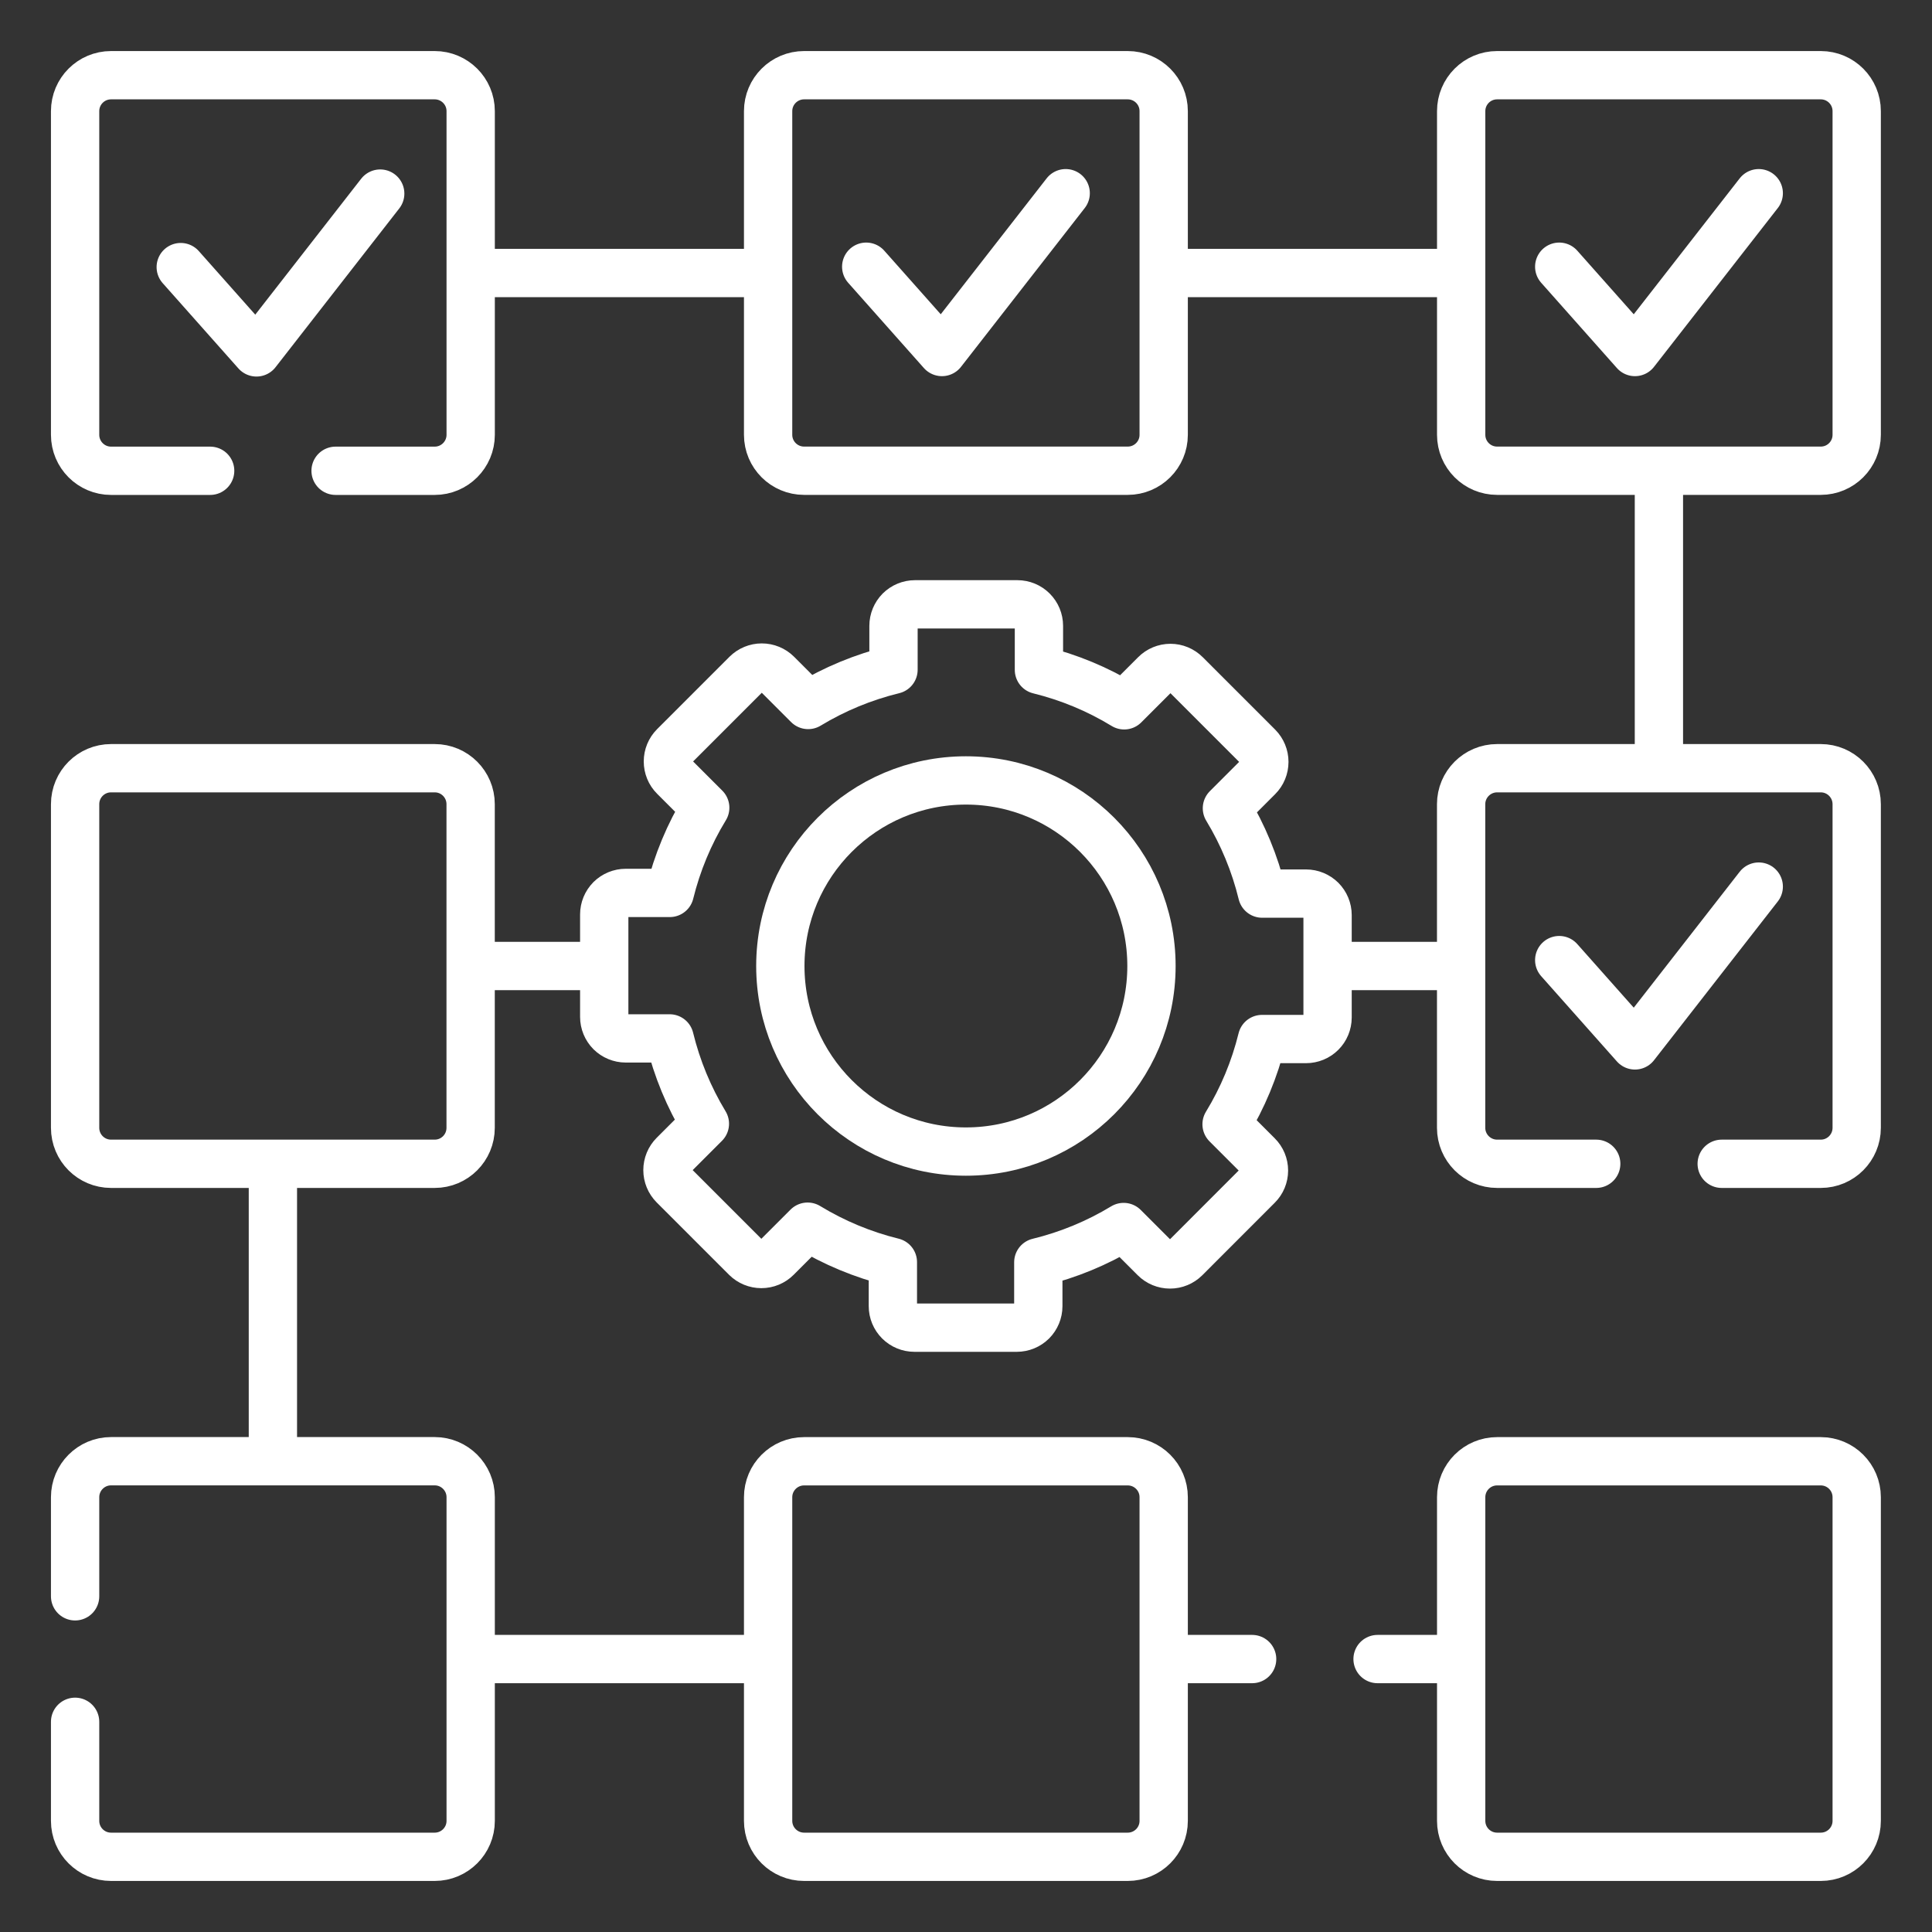
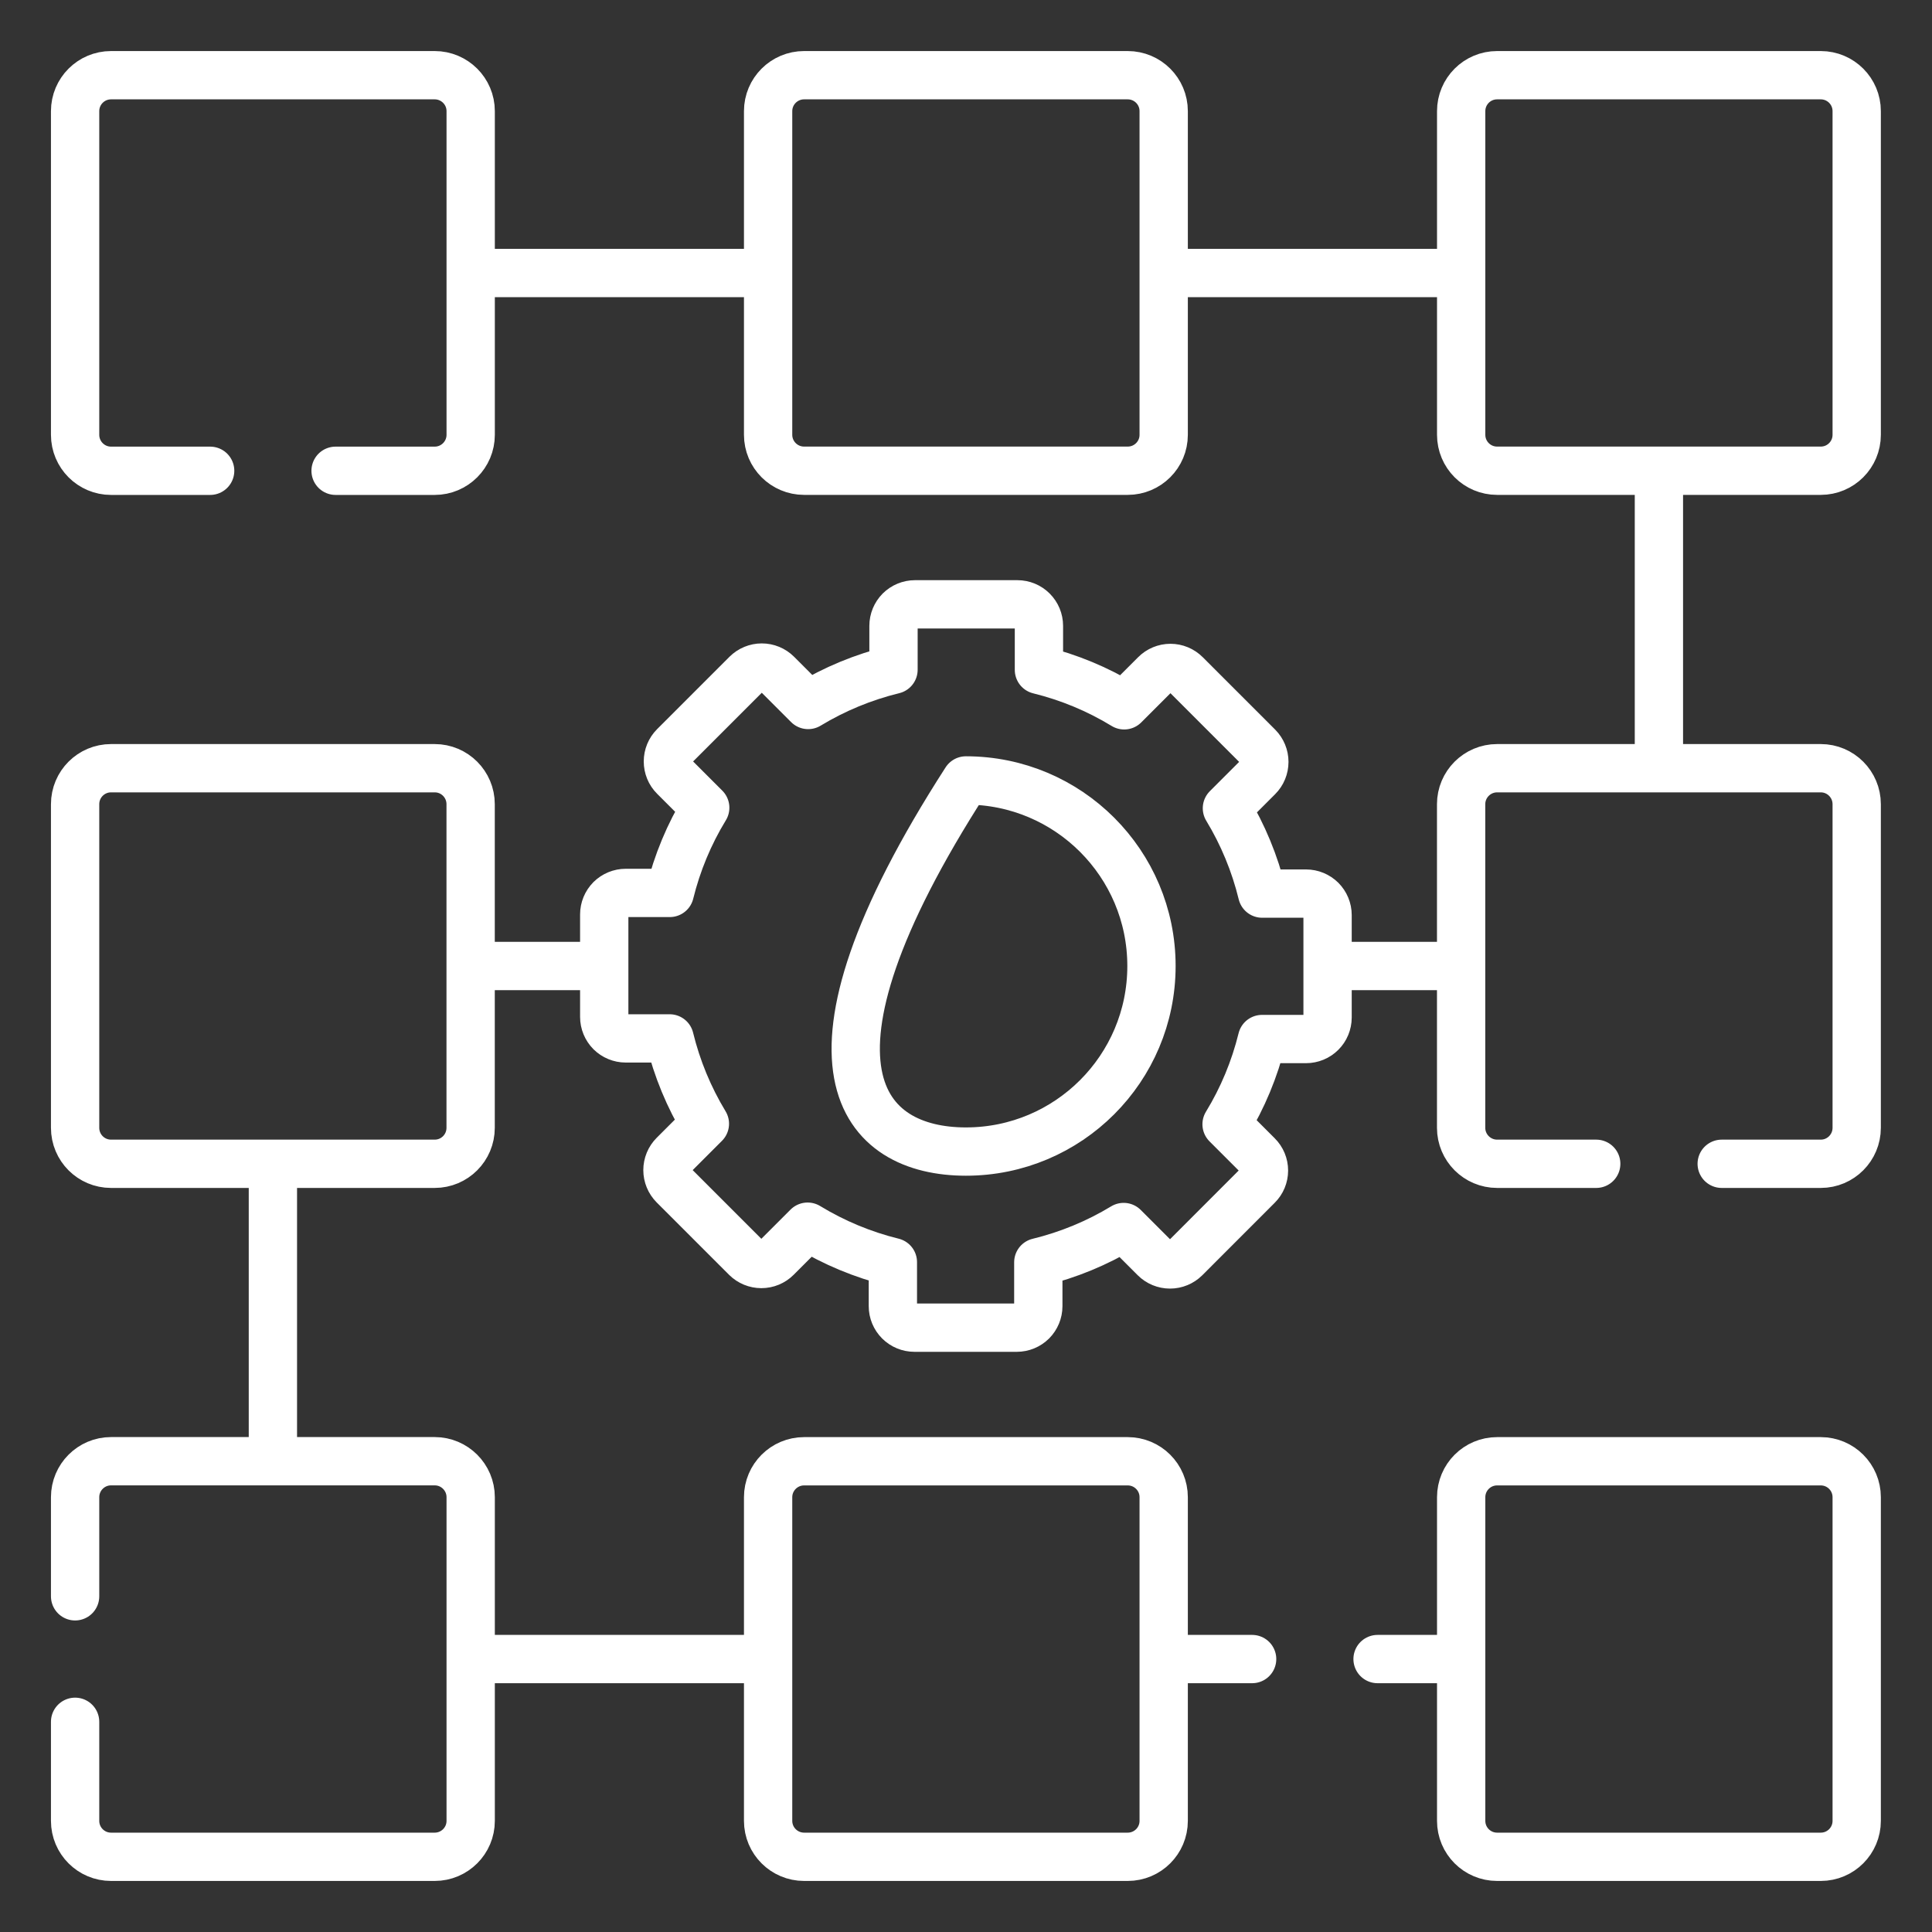
<svg xmlns="http://www.w3.org/2000/svg" width="40" height="40" viewBox="0 0 40 40" fill="none">
  <rect x="0" y="0" width="40" height="40" fill="#333333" stroke="none" />
  <g clip-path="url(#clip0_4268_891)">
    <path d="M30.153 34.349H28.521M25.924 34.349H24.298M9.903 34.349H15.853M5.65 24.259V30.133M12.379 20H9.991M30.096 20H27.602M34.346 9.908V15.719M24.33 5.652H30.116M9.901 5.652H15.79M6.948 9.747H9C9.411 9.747 9.745 9.413 9.745 9.002V2.301C9.745 1.89 9.411 1.557 9 1.557H2.299C1.888 1.557 1.555 1.89 1.555 2.301V9.002C1.555 9.413 1.888 9.747 2.299 9.747H4.351M35.646 24.095H37.697C38.108 24.095 38.441 23.761 38.441 23.35V16.65C38.441 16.239 38.108 15.905 37.697 15.905H30.997C30.585 15.905 30.251 16.239 30.251 16.65V23.35C30.251 23.761 30.585 24.095 30.997 24.095H33.048M1.555 35.648V37.699C1.555 38.11 1.888 38.443 2.299 38.443H9C9.411 38.443 9.745 38.11 9.745 37.699V30.998C9.745 30.587 9.411 30.253 9 30.253H2.299C1.888 30.253 1.555 30.587 1.555 30.998V33.05M23.348 38.443H16.648C16.237 38.443 15.903 38.11 15.903 37.699V30.998C15.903 30.587 16.237 30.254 16.648 30.254H23.348C23.76 30.254 24.093 30.587 24.093 30.998V37.699C24.093 38.11 23.76 38.443 23.348 38.443ZM9 24.095H2.299C1.888 24.095 1.555 23.762 1.555 23.35V16.65C1.555 16.238 1.888 15.905 2.299 15.905H9C9.411 15.905 9.744 16.238 9.744 16.65V23.35C9.744 23.762 9.411 24.095 9 24.095ZM23.348 9.746H16.648C16.237 9.746 15.903 9.413 15.903 9.002V2.301C15.903 1.89 16.237 1.557 16.648 1.557H23.348C23.76 1.557 24.093 1.89 24.093 2.301V9.002C24.093 9.413 23.76 9.746 23.348 9.746ZM37.697 38.443H30.996C30.585 38.443 30.252 38.11 30.252 37.699V30.998C30.252 30.587 30.585 30.254 30.996 30.254H37.697C38.108 30.254 38.441 30.587 38.441 30.998V37.699C38.441 38.11 38.108 38.443 37.697 38.443ZM38.441 2.301V9.002C38.441 9.413 38.108 9.746 37.697 9.746H30.996C30.585 9.746 30.252 9.413 30.252 9.002V2.301C30.252 1.89 30.585 1.557 30.996 1.557H37.697C38.108 1.557 38.441 1.89 38.441 2.301ZM27.486 21.066V18.946C27.486 18.828 27.439 18.715 27.356 18.631C27.272 18.548 27.159 18.501 27.041 18.501H26.132C25.98 17.878 25.734 17.282 25.402 16.734L26.047 16.089C26.13 16.006 26.177 15.892 26.177 15.774C26.177 15.656 26.13 15.543 26.047 15.459L24.548 13.96C24.464 13.876 24.351 13.829 24.233 13.829C24.115 13.829 24.001 13.876 23.918 13.96L23.275 14.603C22.728 14.269 22.132 14.022 21.51 13.869V12.957C21.51 12.839 21.463 12.726 21.379 12.642C21.296 12.559 21.183 12.512 21.064 12.512H18.944C18.826 12.512 18.713 12.559 18.629 12.642C18.546 12.726 18.499 12.839 18.499 12.957V13.866C17.876 14.018 17.28 14.264 16.732 14.596L16.087 13.951C16.004 13.868 15.89 13.821 15.772 13.821C15.654 13.821 15.541 13.868 15.457 13.951L13.958 15.45C13.874 15.534 13.828 15.647 13.828 15.765C13.828 15.883 13.874 15.997 13.958 16.08L14.601 16.723C14.267 17.27 14.02 17.865 13.867 18.487H12.955C12.837 18.487 12.724 18.534 12.64 18.617C12.557 18.701 12.51 18.814 12.51 18.932V21.054C12.51 21.172 12.557 21.285 12.64 21.369C12.724 21.452 12.837 21.499 12.955 21.499H13.864C14.016 22.122 14.262 22.718 14.594 23.266L13.949 23.911C13.866 23.994 13.819 24.108 13.819 24.226C13.819 24.344 13.866 24.457 13.949 24.541L15.448 26.04C15.532 26.123 15.645 26.17 15.763 26.17C15.882 26.17 15.995 26.123 16.078 26.04L16.721 25.397C17.268 25.73 17.864 25.978 18.486 26.131V27.043C18.486 27.161 18.533 27.274 18.617 27.358C18.7 27.441 18.814 27.488 18.932 27.488H21.052C21.17 27.488 21.283 27.441 21.367 27.358C21.45 27.274 21.497 27.161 21.497 27.043V26.134C22.12 25.982 22.716 25.736 23.264 25.404L23.909 26.049C23.992 26.132 24.106 26.179 24.224 26.179C24.342 26.179 24.455 26.132 24.539 26.049L26.038 24.549C26.122 24.466 26.169 24.353 26.169 24.235C26.169 24.116 26.122 24.003 26.038 23.92L25.395 23.277C25.729 22.73 25.976 22.134 26.129 21.512H27.041C27.099 21.512 27.157 21.5 27.211 21.478C27.265 21.456 27.314 21.423 27.356 21.381C27.397 21.34 27.43 21.291 27.452 21.237C27.474 21.183 27.486 21.125 27.486 21.066Z" stroke="white" stroke-miterlimit="10" stroke-linecap="round" stroke-linejoin="round" />
-     <path d="M19.998 23.842C22.12 23.842 23.84 22.122 23.84 20C23.84 17.878 22.12 16.158 19.998 16.158C17.876 16.158 16.156 17.878 16.156 20C16.156 22.122 17.876 23.842 19.998 23.842Z" stroke="white" stroke-miterlimit="10" stroke-linecap="round" stroke-linejoin="round" />
-     <path d="M3.742 5.53L5.31 7.296L7.872 4.008M17.934 5.522L19.502 7.288L22.064 4M32.282 5.522L33.85 7.288L36.413 4M32.282 19.878L33.85 21.644L36.413 18.356" stroke="white" stroke-miterlimit="10" stroke-linecap="round" stroke-linejoin="round" />
+     <path d="M19.998 23.842C22.12 23.842 23.84 22.122 23.84 20C23.84 17.878 22.12 16.158 19.998 16.158C16.156 22.122 17.876 23.842 19.998 23.842Z" stroke="white" stroke-miterlimit="10" stroke-linecap="round" stroke-linejoin="round" />
  </g>
  <defs>
    <clipPath id="clip0_4268_891">
      <rect width="38" height="38" fill="white" transform="translate(1 1)" />
    </clipPath>
  </defs>
</svg>